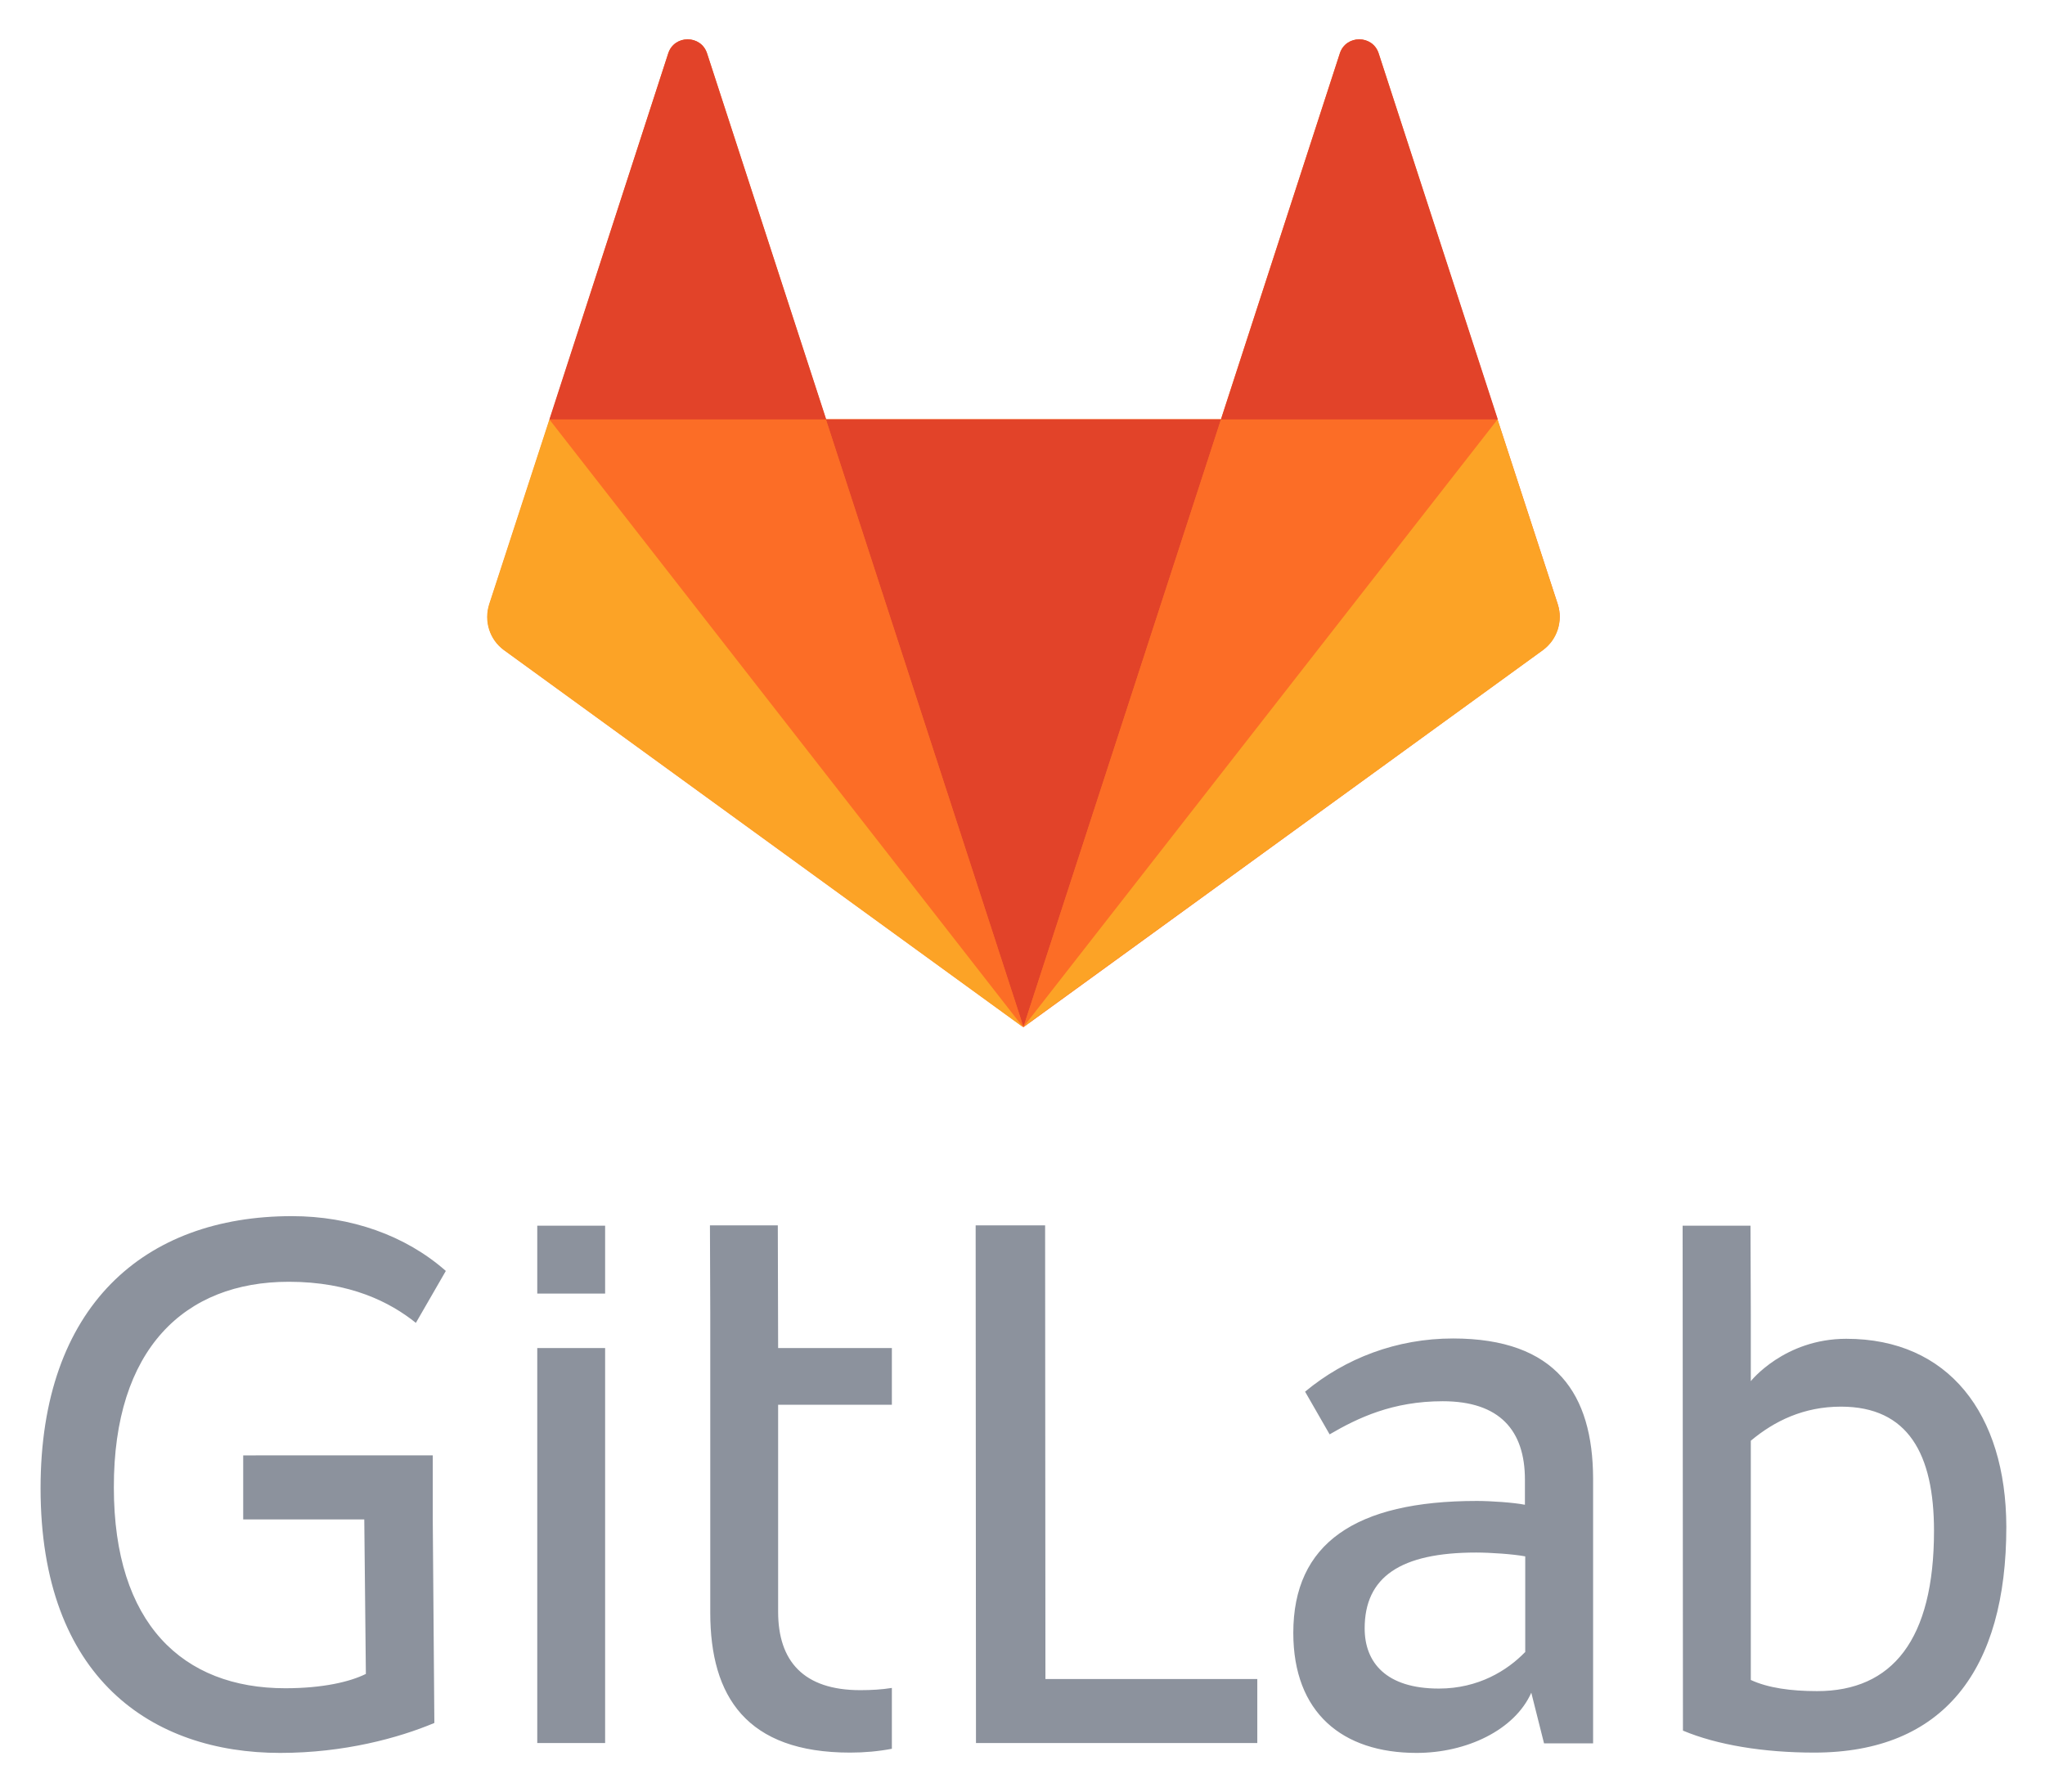
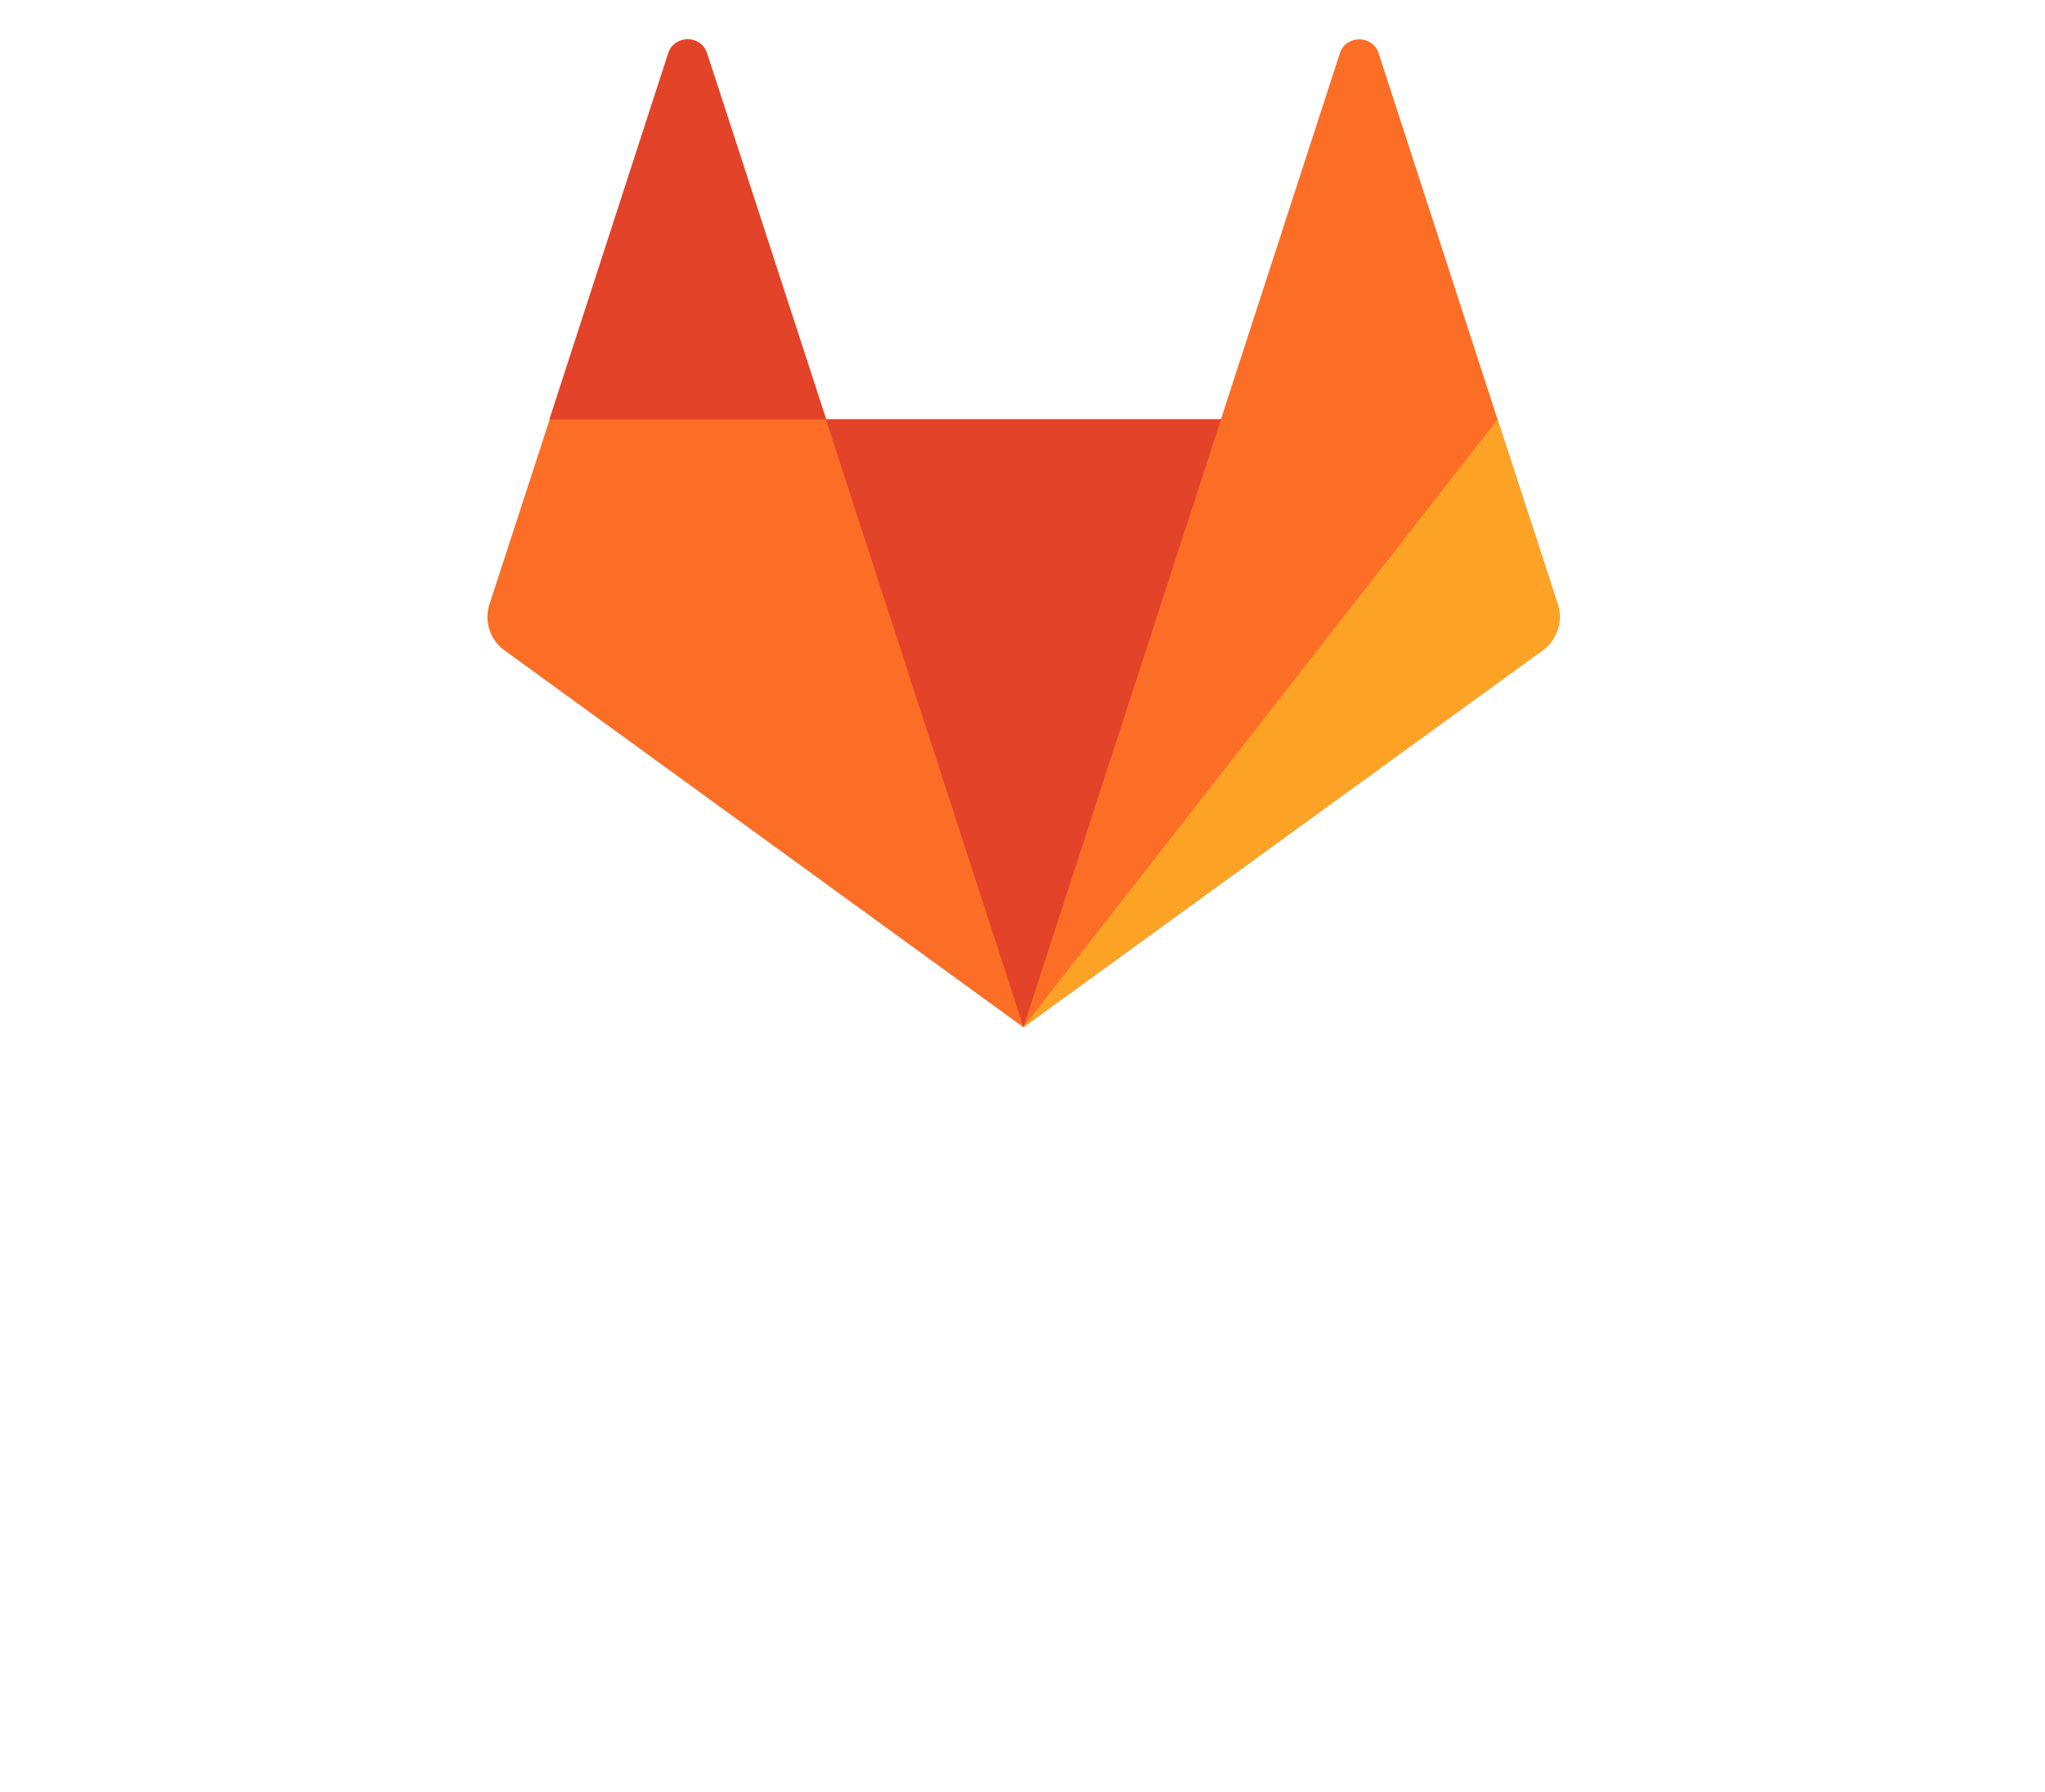
<svg xmlns="http://www.w3.org/2000/svg" role="img" viewBox="59.34 -0.66 281.06 246.31">
  <title>GitLab Inc. logo</title>
  <path fill="none" d="M0 0h400v245H0z" pointer-events="none" />
-   <path d="M202.978 167.776h-9.546l.044 71.155h38.664v-8.801h-29.119l-.043-62.354m65.944 58.676c-2.409 2.495-6.393 4.991-11.823 4.991-7.269 0-10.203-3.59-10.203-8.275 0-7.05 4.905-10.422 15.326-10.422 1.97 0 5.123.219 6.743.526v13.18h-.043m-9.896-43.131c-7.707 0-14.8 2.715-20.318 7.312l3.372 5.868c3.897-2.277 8.67-4.554 15.544-4.554 7.838 0 11.298 4.028 11.298 10.772v3.459c-1.533-.307-4.686-.525-6.612-.525-16.727 0-25.222 5.867-25.222 18.128 0 10.99 6.743 16.507 16.946 16.507 6.874 0 13.486-3.152 15.763-8.275l1.752 6.962h6.743v-36.431c-.044-11.517-5.035-19.223-19.266-19.223m50.049 48.473c-3.59 0-6.744-.438-9.108-1.533v-32.884c3.24-2.715 7.269-4.686 12.392-4.686 9.239 0 12.786 6.525 12.786 17.078 0 14.975-5.736 22.025-16.07 22.025m4.028-48.43c-8.538 0-13.136 5.824-13.136 5.824v-9.195l-.044-12.173h-9.327l.044 69.403c4.685 1.97 11.078 3.022 18.04 3.022 17.822 0 26.405-11.385 26.405-31.046-.044-15.544-7.97-25.834-21.982-25.834m-214.077-7.838c8.451 0 13.924 2.802 17.471 5.648l4.116-7.137c-5.56-4.904-13.092-7.532-21.15-7.532-20.317 0-34.548 12.392-34.548 37.395 0 26.185 15.37 36.387 32.929 36.387 8.801 0 16.289-2.058 21.193-4.116l-.22-27.98v-8.801H92.765v8.801h16.64l.219 21.237c-2.19 1.095-5.956 1.97-11.079 1.97-14.1 0-23.557-8.888-23.557-27.586-.044-19.047 9.72-28.286 24.039-28.286m67.213-7.751h-9.327l.044 11.954v41.292c0 11.516 4.992 19.223 19.223 19.223 1.97 0 3.897-.175 5.736-.526v-8.363c-1.358.219-2.803.306-4.335.306-7.838 0-11.297-4.028-11.297-10.771v-28.462h15.632v-7.794h-15.632l-.044-16.859m-33.06 71.155h9.327v-54.296h-9.327v54.296m0-61.784h9.327v-9.327h-9.327v9.327" fill="#8c929d" />
  <path fill="#fc6d26" d="M273.432 82.39l-8.276-25.396-16.333-50.312c-.832-2.583-4.51-2.583-5.342 0L227.148 56.95h-54.296L156.519 6.682c-.832-2.583-4.51-2.583-5.342 0l-16.289 50.312-8.276 25.397c-.744 2.32.044 4.86 2.014 6.305L200 140.54l71.374-51.844c1.97-1.489 2.802-4.028 2.058-6.305" />
  <path fill="#e24329" d="M200 140.497l27.148-83.503h-54.296L200 140.497" />
-   <path fill="#fc6d26" d="M200 140.497l-27.148-83.503h-38.008L200 140.497" />
-   <path fill="#fca326" d="M134.844 56.994l-8.276 25.397c-.744 2.32.044 4.86 2.015 6.305l71.373 51.844-65.112-83.546" />
  <path fill="#e24329" d="M134.844 56.994h38.052L156.519 6.682c-.832-2.583-4.51-2.583-5.342 0l-16.333 50.312" />
-   <path fill="#fc6d26" d="M200 140.497l27.148-83.503H265.2L200 140.497" />
  <path fill="#fca326" d="M265.156 56.994l8.276 25.397c.744 2.32-.044 4.86-2.015 6.305L200 140.496l65.156-83.502" />
-   <path fill="#e24329" d="M265.2 56.994h-38.052l16.333-50.312c.832-2.583 4.51-2.583 5.342 0L265.2 56.994" />
</svg>